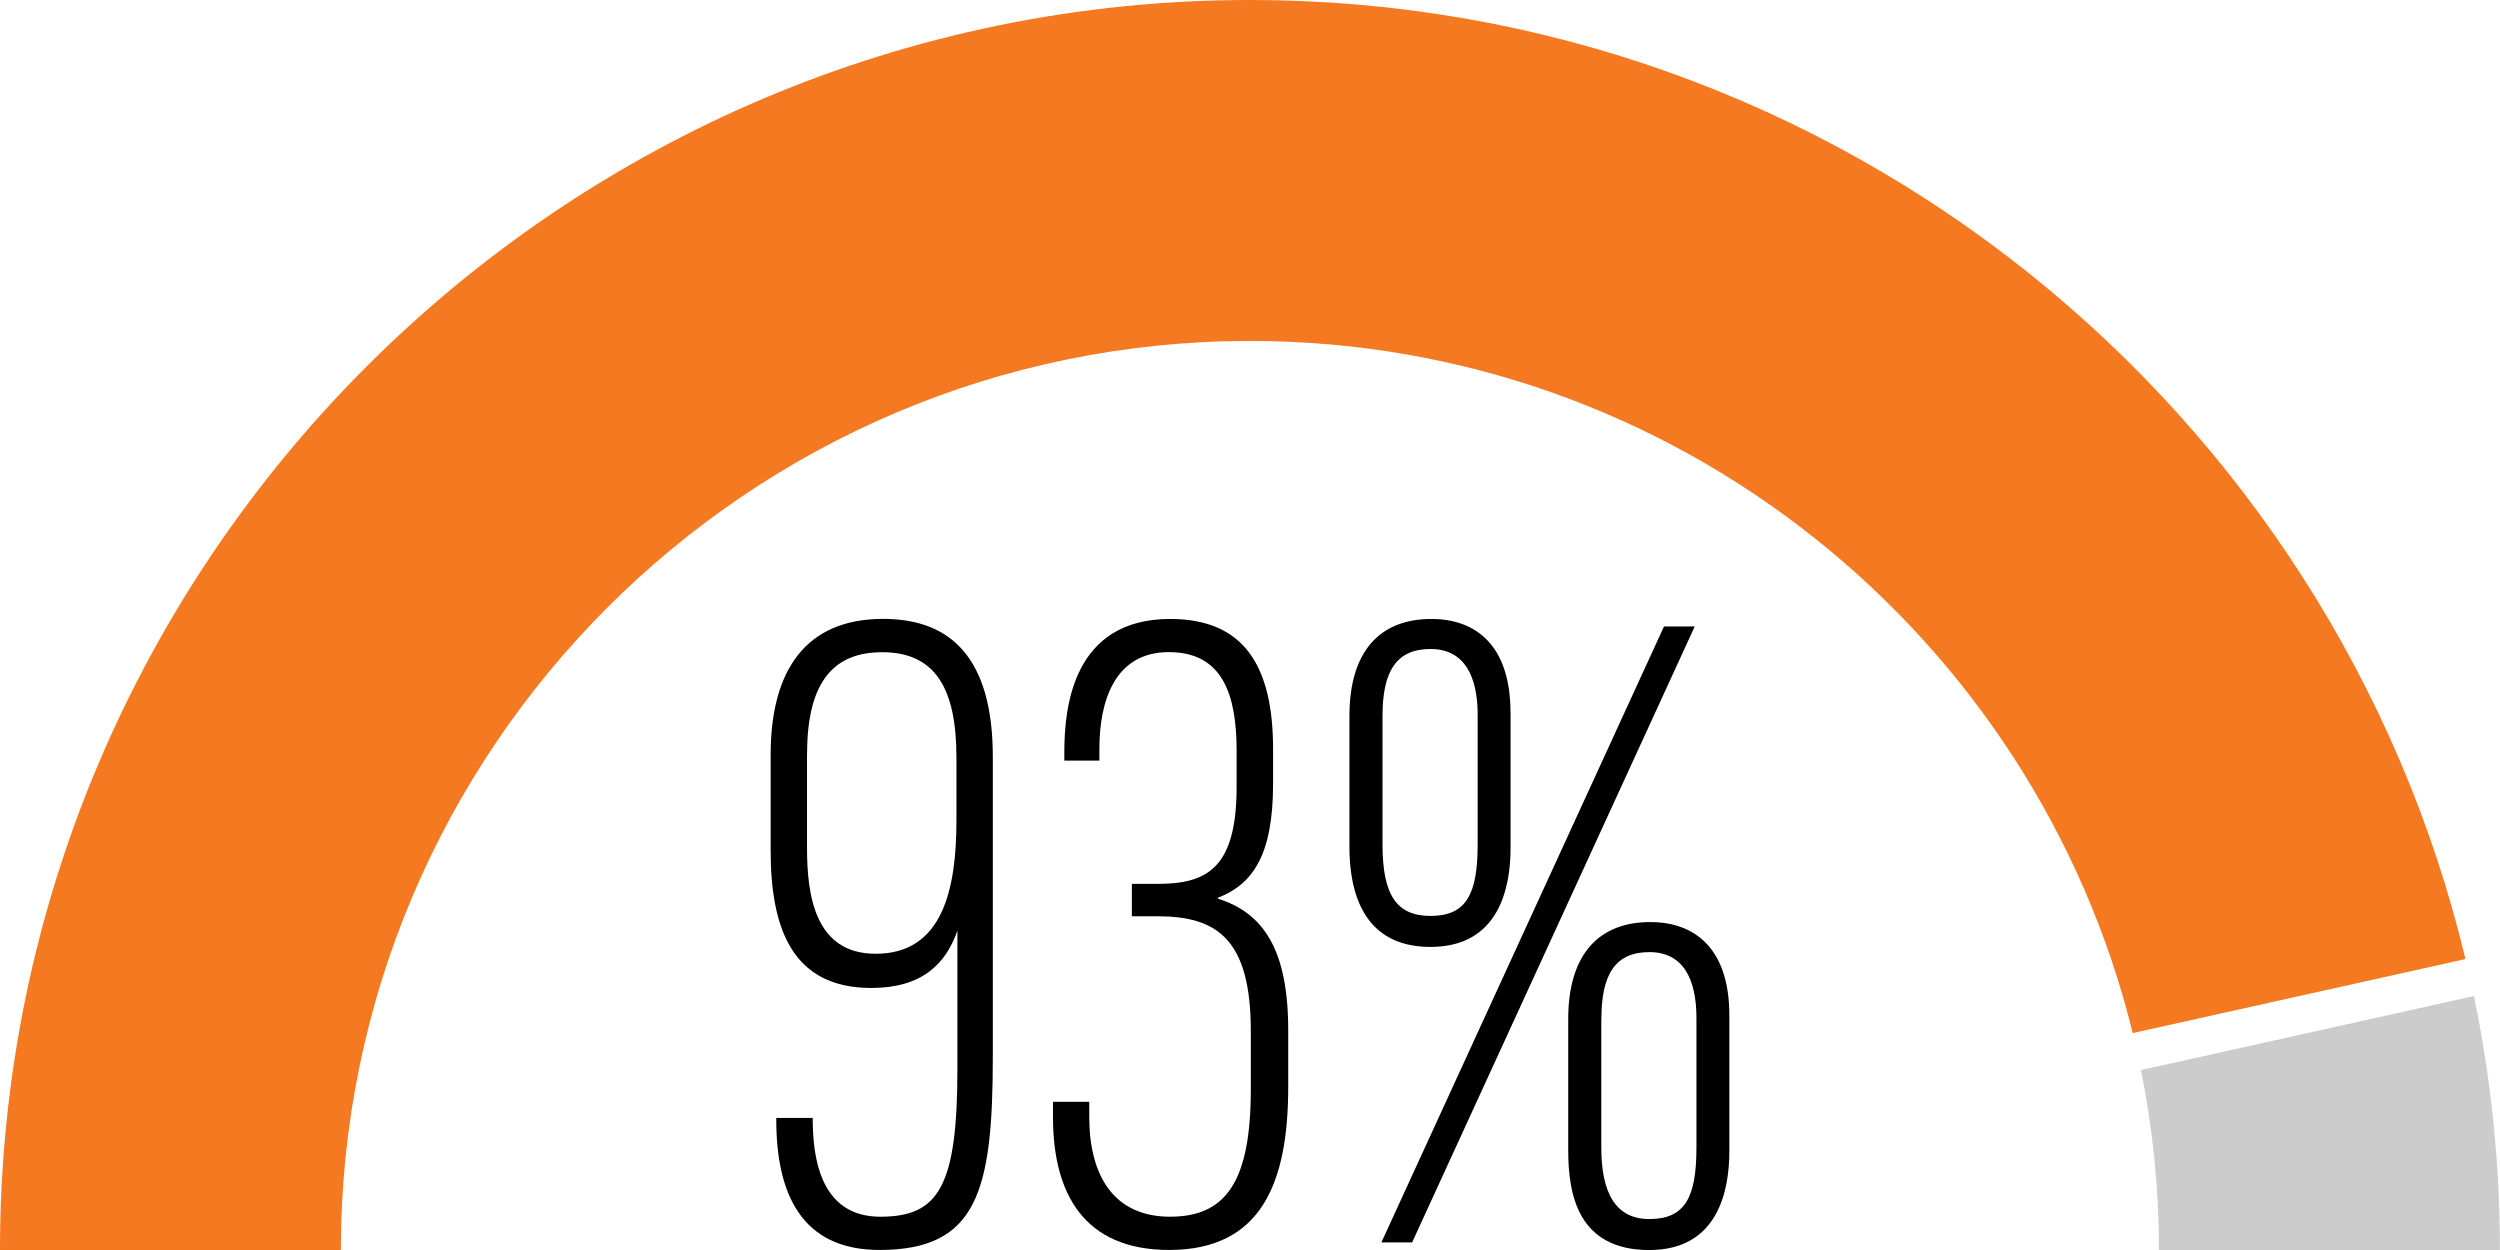
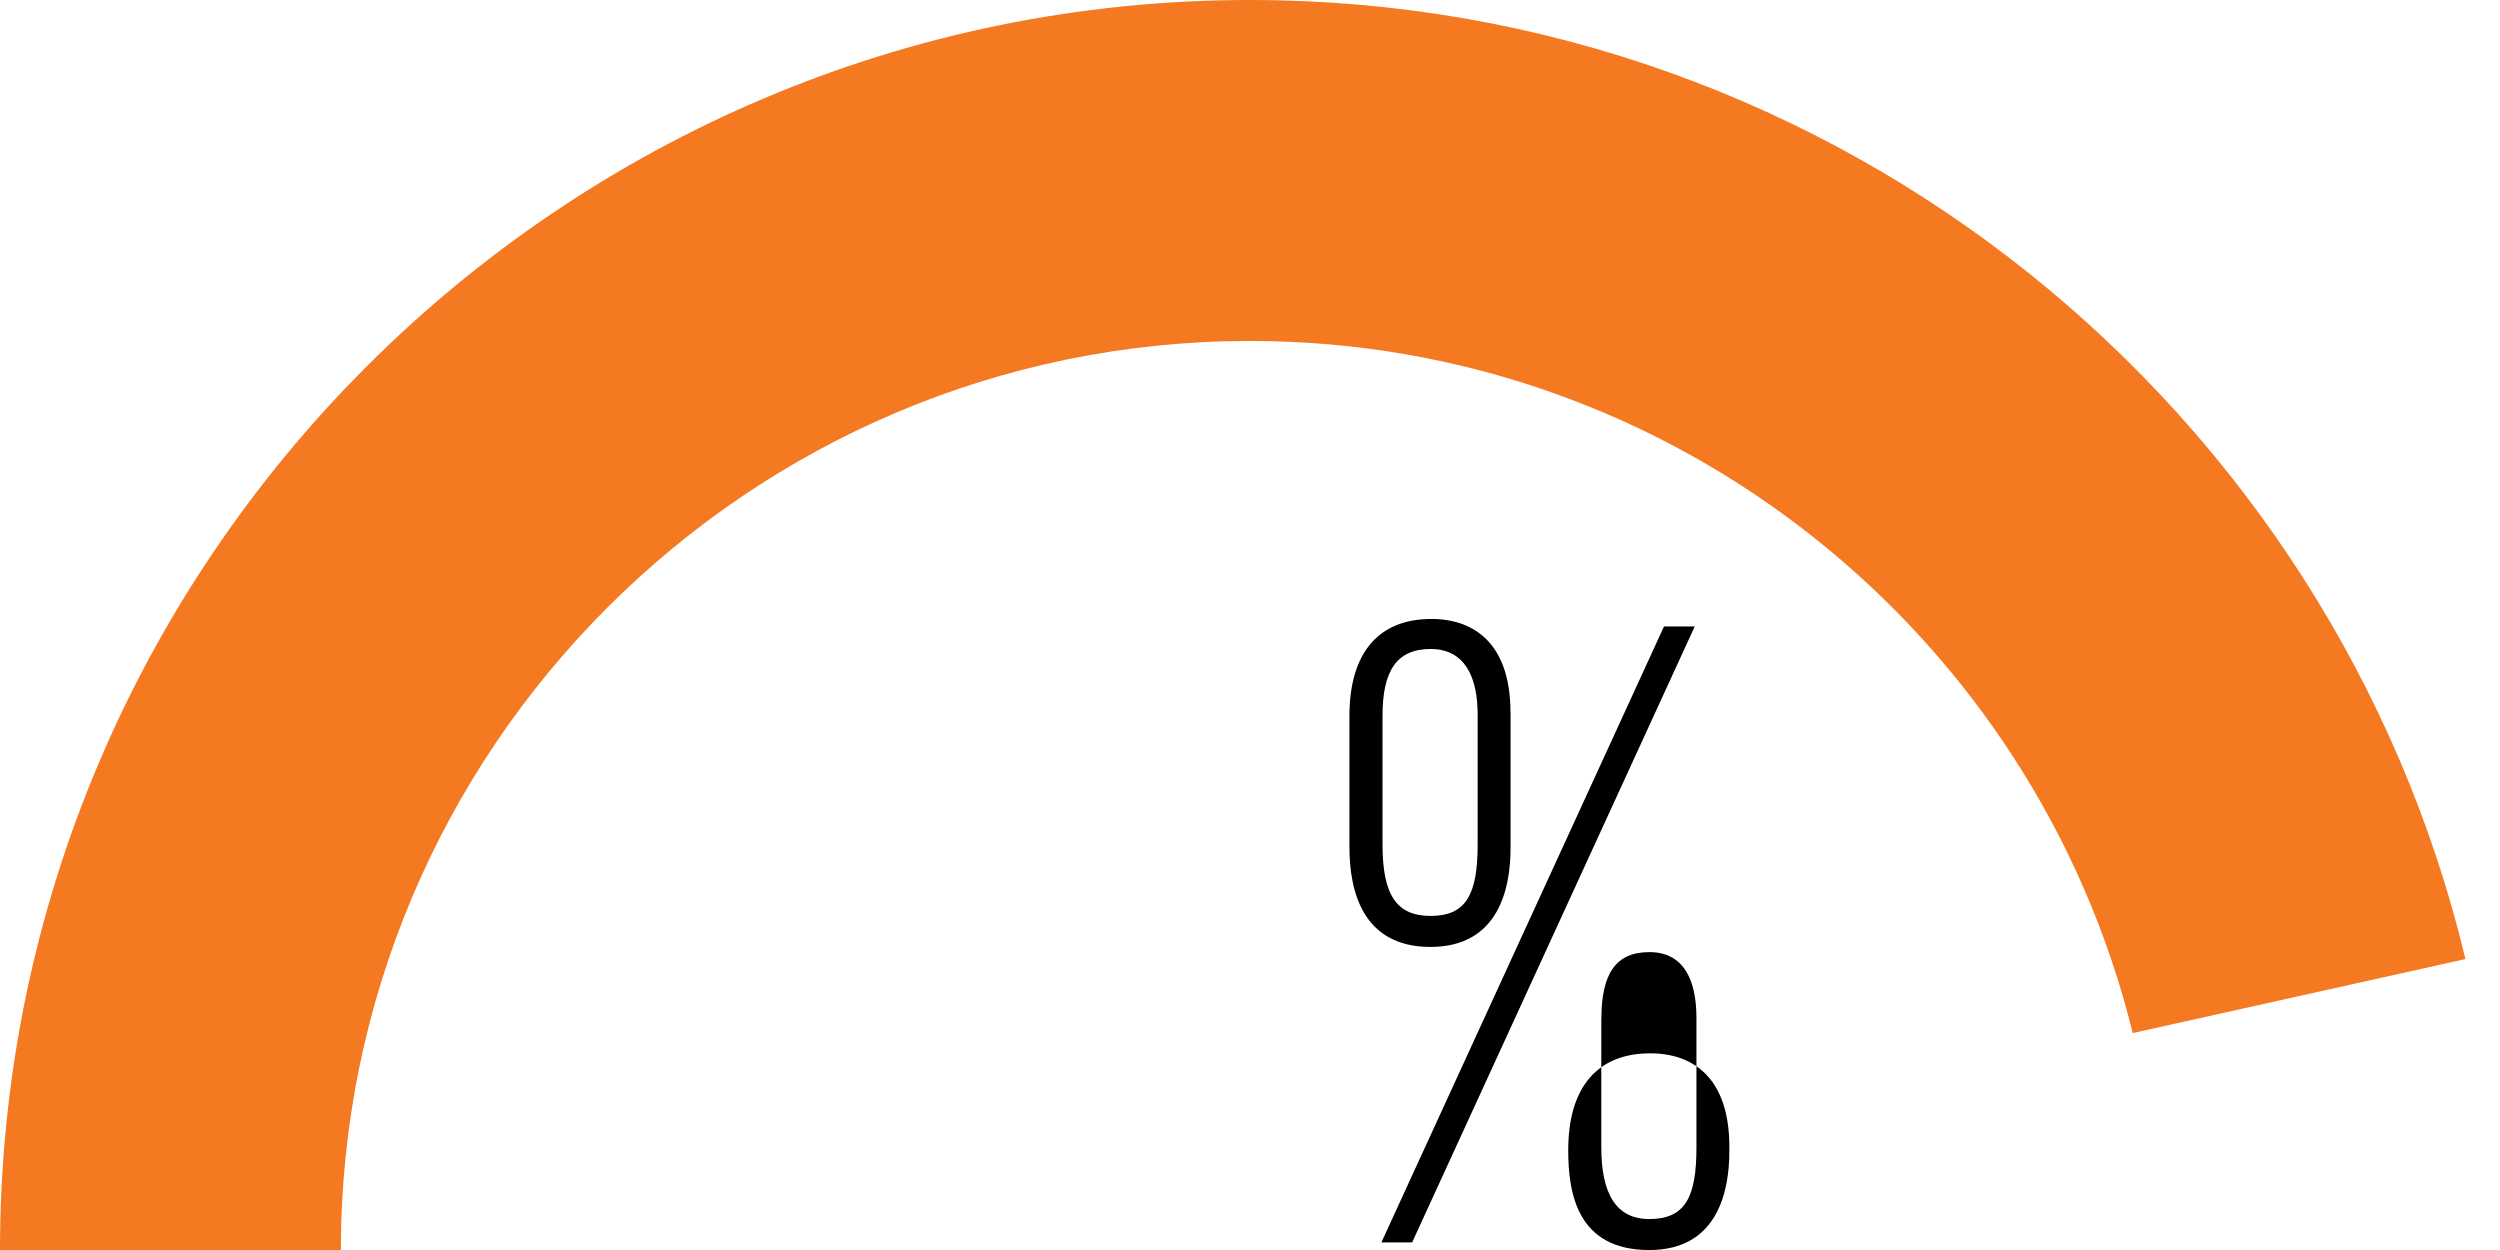
<svg xmlns="http://www.w3.org/2000/svg" id="Layer_2" viewBox="0 0 288.75 144.38">
  <defs>
    <style>.cls-1,.cls-2,.cls-3{stroke-width:0px;}.cls-2{fill:#f47920;}.cls-3{fill:#ccc;}</style>
  </defs>
  <g id="Layer_2-2">
    <path class="cls-2" d="m144.37,0c68.04,0,125.2,47.32,140.39,110.77l-38.43,8.55c-11.27-45.84-52.69-79.94-101.96-79.94-57.9,0-105,47.1-105,105H0C0,64.77,64.77,0,144.37,0Z" />
-     <path class="cls-3" d="m285.74,115.04c1.96,9.48,3,19.29,3,29.34h-39.38c0-7.12-.72-14.07-2.08-20.79l38.45-8.55Z" />
-     <path class="cls-1" d="m93.87,129.12v.13c0,8.33,3.24,11.28,7.82,11.28,6.73,0,8.89-3.49,8.89-17.09v-15.95c-1.32,3.81-4.06,6.62-9.94,6.62-9.09,0-11.63-6.79-11.63-15.9v-11.02c0-9.67,3.97-15.71,12.99-15.71,7.74,0,12.67,4.43,12.67,15.93v34.69c0,15.57-1.85,22.27-13.1,22.27-9.07,0-11.91-6.61-11.91-15.03v-.22h4.2Zm-.66-42.06v10.84c0,5.45.88,12.26,7.93,12.26,7.7,0,9.33-7.36,9.33-15.41v-7.26c0-8.04-2.49-12.16-8.57-12.16-5.33,0-8.68,3.06-8.68,11.73Z" />
-     <path class="cls-1" d="m122.93,87.86v-1.02c0-5.2,1.02-15.35,12.22-15.35,8.6,0,11.89,5.51,11.89,15.04v4.01c0,8.31-2.41,11.61-6.36,13.15v.11c5.25,1.65,8.11,5.9,8.11,15.19v6.54c0,11.06-3.08,18.84-13.75,18.84-9.89,0-13.42-6.57-13.42-15.35v-1.76h4.19v1.76c0,6.72,2.8,11.51,9.33,11.51s9.33-4.15,9.33-14.75v-6.68c0-10.64-3.9-13.27-10.78-13.27h-2.96v-3.74h2.96c5.68,0,9.14-1.76,9.14-11.21v-4.15c0-6.51-1.62-11.41-7.82-11.41s-8.03,5.53-8.03,11.18v1.35h-4.07Z" />
-     <path class="cls-1" d="m174.47,82.26v15.68c0,4.69-1.38,11.43-9.25,11.43s-9.36-6.5-9.36-11.52v-15.16c0-7.48,3.53-11.2,9.46-11.2,5.29,0,9.14,3.21,9.14,10.78Zm-14.92,61.24l32.64-71.14h3.55l-32.64,71.14h-3.55Zm.13-60.82v14.85c0,5.86,1.63,8.26,5.55,8.26,4.13,0,5.44-2.51,5.44-8.27v-14.95c0-4.47-1.53-7.61-5.44-7.61s-5.55,2.51-5.55,7.72Zm40.06,34.59v15.68c0,4.69-1.37,11.43-9.25,11.43-8.29,0-9.36-6.5-9.36-11.52v-15.16c0-7.48,3.54-11.2,9.47-11.2,5.29,0,9.14,3.19,9.14,10.78Zm-14.79.42v14.85c0,5.21,1.63,8.26,5.55,8.26,4.14,0,5.44-2.52,5.44-8.27v-14.95c0-4.47-1.52-7.61-5.43-7.61s-5.55,2.51-5.55,7.73Z" />
+     <path class="cls-1" d="m174.47,82.26v15.68c0,4.69-1.38,11.43-9.25,11.43s-9.36-6.5-9.36-11.52v-15.16c0-7.48,3.53-11.2,9.46-11.2,5.29,0,9.14,3.21,9.14,10.78Zm-14.92,61.24l32.64-71.14h3.55l-32.64,71.14h-3.55Zm.13-60.82v14.85c0,5.86,1.63,8.26,5.55,8.26,4.13,0,5.44-2.51,5.44-8.27v-14.95c0-4.47-1.53-7.61-5.44-7.61s-5.55,2.51-5.55,7.72Zm40.06,34.59v15.68c0,4.69-1.37,11.43-9.25,11.43-8.29,0-9.36-6.5-9.36-11.52c0-7.48,3.54-11.2,9.47-11.2,5.29,0,9.14,3.19,9.14,10.78Zm-14.79.42v14.85c0,5.21,1.63,8.26,5.55,8.26,4.14,0,5.44-2.52,5.44-8.27v-14.95c0-4.47-1.52-7.61-5.43-7.61s-5.55,2.51-5.55,7.73Z" />
  </g>
</svg>